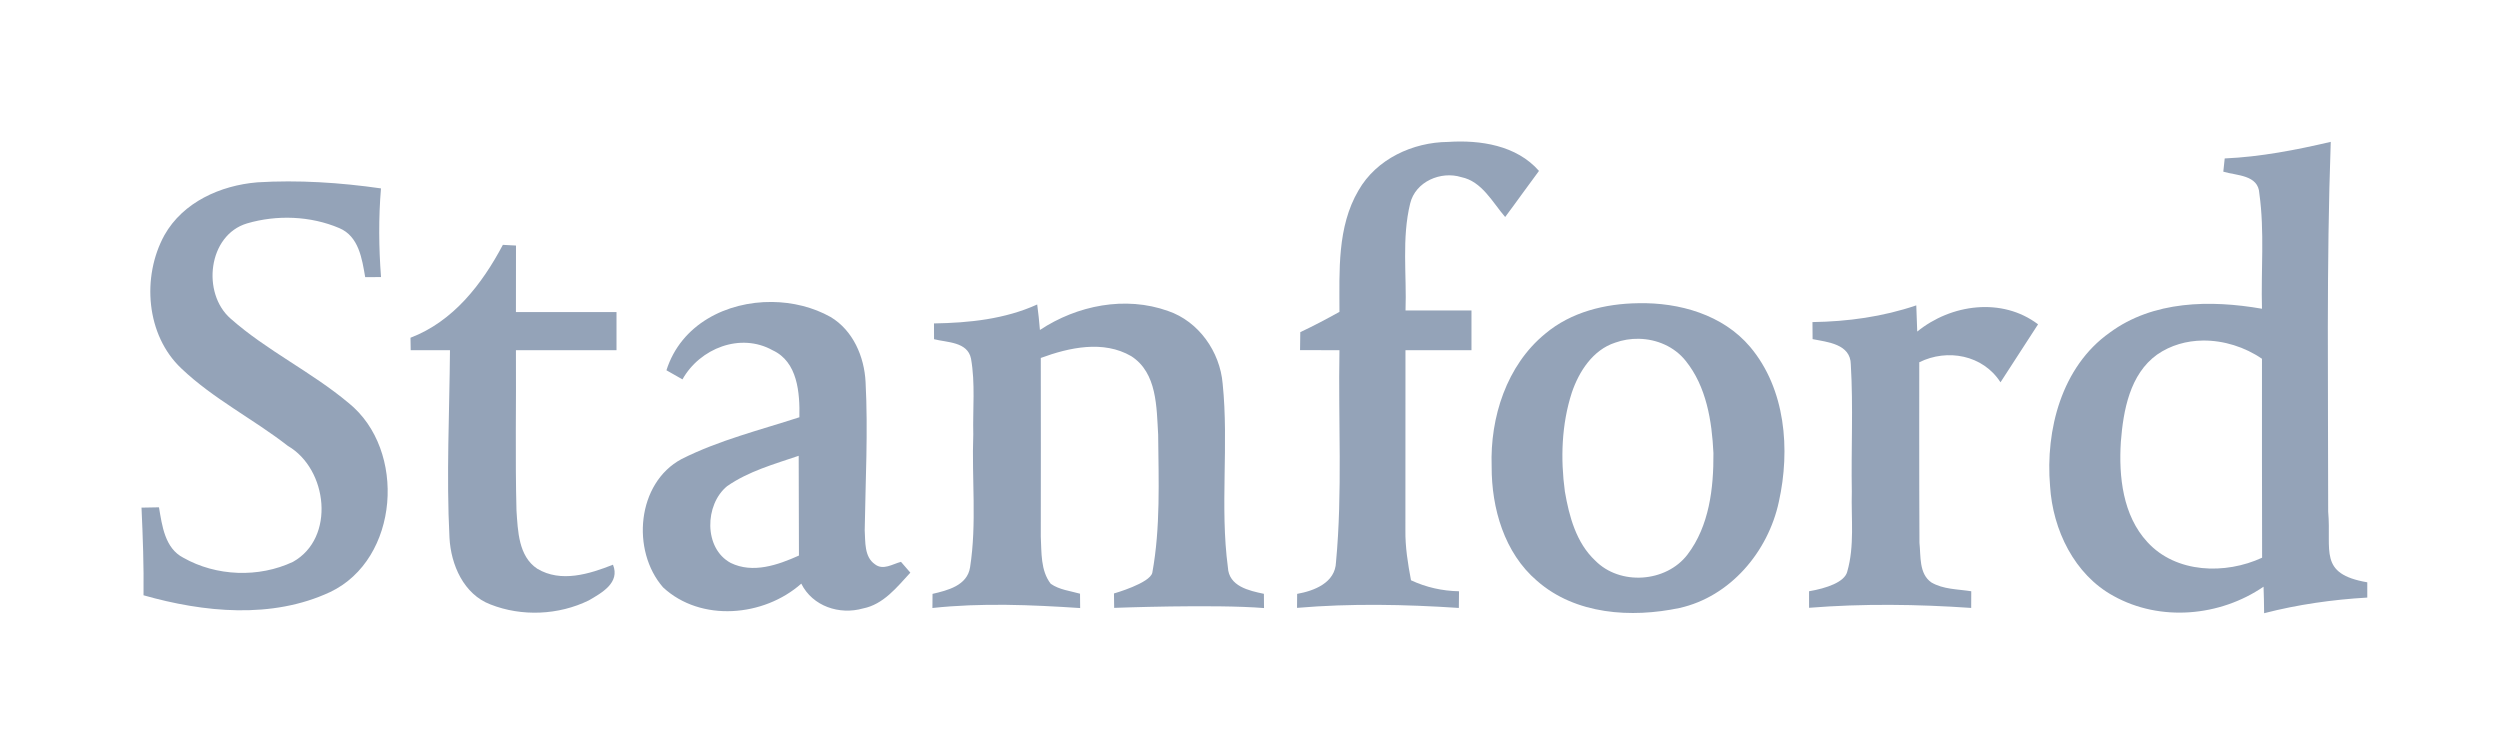
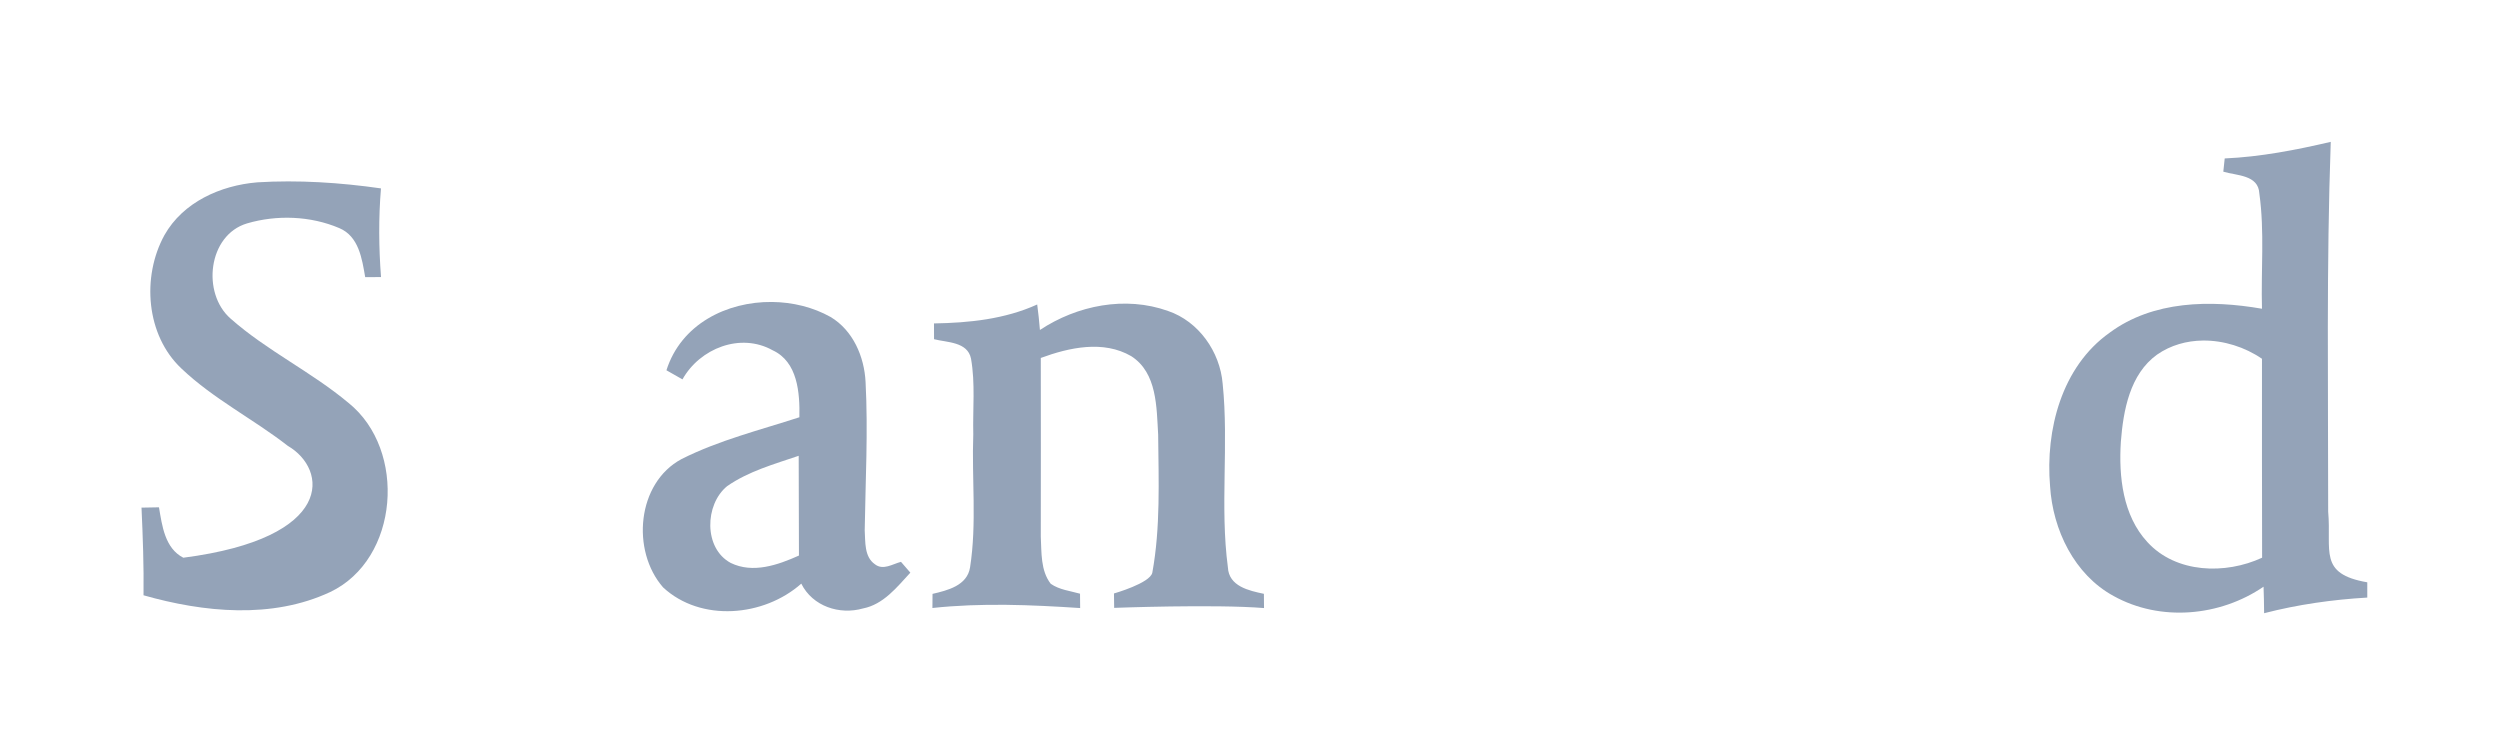
<svg xmlns="http://www.w3.org/2000/svg" width="212" height="64" viewBox="0 0 212 64" fill="none">
-   <path d="M115.196 16.154C116.726 13.474 119.808 12.062 122.793 12.035C125.517 11.857 128.598 12.315 130.506 14.493C129.536 15.787 128.609 17.108 127.638 18.402C126.556 17.146 125.666 15.377 123.917 15.021C122.196 14.482 120.031 15.388 119.583 17.253C118.858 20.213 119.296 23.308 119.189 26.327H124.781V29.697H119.184C119.184 34.775 119.184 39.854 119.178 44.932C119.157 46.372 119.386 47.795 119.653 49.207C120.932 49.806 122.313 50.113 123.725 50.14C123.72 50.49 123.715 51.197 123.71 51.553C119.136 51.251 114.556 51.159 109.988 51.547C109.988 51.251 109.998 50.658 109.998 50.361C111.443 50.102 113.234 49.423 113.293 47.666C113.853 41.697 113.474 35.686 113.586 29.697C112.472 29.697 111.358 29.697 110.244 29.691C110.249 29.184 110.26 28.672 110.265 28.166C111.395 27.637 112.499 27.049 113.586 26.446C113.586 22.985 113.383 19.243 115.196 16.154L115.196 16.154Z" fill="#94A3B8" />
  <path d="M197.648 12.029C194.689 12.72 191.694 13.302 188.655 13.436C188.623 13.717 188.564 14.277 188.537 14.558C189.667 14.903 191.512 14.811 191.592 16.407C192.045 19.642 191.725 22.925 191.816 26.181C187.461 25.426 182.593 25.475 178.889 28.219C174.832 31.093 173.44 36.452 173.846 41.228C174.075 44.932 175.909 48.733 179.23 50.539C183.185 52.739 188.244 52.286 191.949 49.752C191.976 50.501 191.992 51.251 191.997 52C194.865 51.261 197.797 50.846 200.745 50.674V49.38C196.567 48.66 197.723 46.705 197.429 43.38C197.435 32.931 197.275 22.478 197.648 12.03L197.648 12.029ZM186.809 28.878C188.573 28.86 190.368 29.43 191.816 30.424C191.821 36.047 191.805 41.67 191.827 47.293C188.724 48.733 184.529 48.63 182.098 45.967C180.013 43.713 179.661 40.414 179.848 37.47C180.056 34.791 180.611 31.728 182.924 30.068C184.083 29.264 185.437 28.893 186.809 28.878L186.809 28.878Z" fill="#94A3B8" />
-   <path d="M21.793 15.463C25.306 15.248 28.83 15.48 32.306 15.976C32.098 18.477 32.119 20.995 32.311 23.496C31.975 23.496 31.303 23.502 30.968 23.502C30.701 21.938 30.424 20.041 28.776 19.345C26.335 18.305 23.477 18.202 20.945 18.946C17.635 19.938 17.091 24.866 19.554 27.017C22.635 29.745 26.41 31.529 29.565 34.176C34.507 38.155 33.862 47.417 27.998 50.205C23.062 52.512 17.267 51.93 12.171 50.48C12.203 48.001 12.112 45.523 12 43.047C12.368 43.042 13.109 43.026 13.482 43.02C13.743 44.578 13.983 46.492 15.545 47.295C18.338 48.88 21.942 49.01 24.842 47.646C28.462 45.624 27.795 39.78 24.41 37.812C21.473 35.524 18.099 33.833 15.385 31.25C12.379 28.425 12.005 23.476 13.941 19.945C15.524 17.13 18.717 15.724 21.793 15.465L21.793 15.463Z" fill="#94A3B8" />
-   <path d="M42.642 20.763C42.919 20.779 43.479 20.806 43.756 20.823C43.751 22.704 43.751 24.58 43.751 26.462H52.28V29.697H43.751C43.782 34.225 43.681 38.76 43.798 43.294C43.916 45.019 43.964 47.17 45.558 48.227C47.568 49.434 49.972 48.679 51.981 47.887C52.6 49.418 51.027 50.275 49.934 50.912C47.37 52.168 44.241 52.303 41.592 51.257C39.326 50.399 38.233 47.893 38.116 45.596C37.844 40.301 38.116 34.997 38.158 29.697H34.827C34.821 29.341 34.816 28.991 34.81 28.64C38.43 27.26 40.872 24.106 42.642 20.764L42.642 20.763Z" fill="#94A3B8" />
+   <path d="M21.793 15.463C25.306 15.248 28.83 15.48 32.306 15.976C32.098 18.477 32.119 20.995 32.311 23.496C31.975 23.496 31.303 23.502 30.968 23.502C30.701 21.938 30.424 20.041 28.776 19.345C26.335 18.305 23.477 18.202 20.945 18.946C17.635 19.938 17.091 24.866 19.554 27.017C22.635 29.745 26.41 31.529 29.565 34.176C34.507 38.155 33.862 47.417 27.998 50.205C23.062 52.512 17.267 51.93 12.171 50.48C12.203 48.001 12.112 45.523 12 43.047C12.368 43.042 13.109 43.026 13.482 43.02C13.743 44.578 13.983 46.492 15.545 47.295C28.462 45.624 27.795 39.78 24.41 37.812C21.473 35.524 18.099 33.833 15.385 31.25C12.379 28.425 12.005 23.476 13.941 19.945C15.524 17.13 18.717 15.724 21.793 15.465L21.793 15.463Z" fill="#94A3B8" />
  <path d="M65.468 25.607C61.624 25.567 57.748 27.497 56.514 31.4C56.849 31.594 57.532 31.977 57.873 32.171C59.349 29.535 62.799 28.181 65.517 29.702C67.649 30.683 67.831 33.319 67.788 35.384C64.435 36.473 60.965 37.331 57.798 38.927C54.003 40.954 53.512 46.701 56.231 49.811C59.435 52.782 64.782 52.302 67.948 49.493C68.913 51.423 71.195 52.162 73.183 51.596C74.915 51.256 76.061 49.795 77.197 48.56C77 48.334 76.6 47.876 76.403 47.644C75.689 47.827 74.883 48.398 74.185 47.843C73.279 47.212 73.391 45.946 73.327 44.97C73.391 40.786 73.62 36.592 73.401 32.403C73.295 30.236 72.335 28.02 70.438 26.882C68.955 26.05 67.215 25.625 65.468 25.607ZM67.729 38.651C67.751 41.471 67.73 44.29 67.751 47.11C65.965 47.913 63.843 48.657 61.962 47.735C59.659 46.495 59.755 42.786 61.658 41.228C63.486 39.956 65.656 39.358 67.729 38.651Z" fill="#94A3B8" />
-   <path d="M138.94 25.712C136.13 25.745 133.23 26.451 131.034 28.3C127.766 30.974 126.348 35.395 126.492 39.546C126.476 43.099 127.569 46.889 130.335 49.251C133.603 52.13 138.353 52.415 142.42 51.558C146.712 50.604 149.937 46.803 150.848 42.544C151.829 38.123 151.419 32.986 148.412 29.417C146.099 26.678 142.394 25.642 138.94 25.712ZM138.977 28.73C140.487 28.759 141.981 29.387 142.948 30.602C144.702 32.775 145.171 35.697 145.299 38.425C145.321 41.395 144.947 44.603 143.097 47.029C141.28 49.406 137.362 49.671 135.267 47.53C133.662 46.026 133.065 43.789 132.702 41.686C132.324 38.894 132.42 35.988 133.289 33.297C133.897 31.497 135.08 29.674 136.956 29.06C137.601 28.826 138.291 28.716 138.977 28.729L138.977 28.73Z" fill="#94A3B8" />
  <path d="M79.202 27.427C82.182 27.378 85.205 27.066 87.955 25.82C88.051 26.537 88.126 27.254 88.185 27.982C91.346 25.89 95.429 25.076 99.049 26.37C101.64 27.249 103.452 29.815 103.681 32.532C104.214 37.703 103.441 42.943 104.124 48.102C104.198 49.725 105.926 50.092 107.179 50.356C107.184 50.658 107.184 51.262 107.189 51.563C102.957 51.224 94.481 51.547 94.481 51.547L94.465 50.325C94.465 50.325 97.522 49.456 97.716 48.566C98.415 44.727 98.249 40.76 98.212 36.862C98.073 34.533 98.132 31.621 95.93 30.203C93.569 28.829 90.674 29.465 88.259 30.354C88.275 35.401 88.259 40.452 88.259 45.498C88.329 46.846 88.233 48.383 89.102 49.504C89.832 50.016 90.749 50.108 91.586 50.345C91.591 50.647 91.597 51.256 91.597 51.563C87.422 51.288 83.238 51.111 79.069 51.558C79.069 51.256 79.079 50.658 79.079 50.361C80.348 50.065 82.022 49.66 82.262 48.108C82.843 44.388 82.395 40.587 82.534 36.835C82.481 34.694 82.715 32.527 82.342 30.413C82.049 28.969 80.305 29.049 79.207 28.764C79.207 28.43 79.202 27.761 79.202 27.427Z" fill="#94A3B8" />
-   <path d="M153.694 27.313C156.68 27.27 159.665 26.86 162.501 25.895L162.581 28.117C165.449 25.782 169.772 25.189 172.827 27.502L169.642 32.419C168.154 30.1 165.137 29.54 162.754 30.72C162.754 30.72 162.738 40.926 162.77 46.026C162.893 47.164 162.717 48.641 163.772 49.385C164.791 49.989 166.027 49.956 167.163 50.139C167.163 50.49 167.157 51.202 167.157 51.552C162.578 51.239 157.988 51.175 153.409 51.541L153.408 50.139C154.884 49.885 156.421 49.368 156.645 48.479C157.279 46.285 156.97 43.961 157.034 41.702C156.97 38.106 157.162 34.505 156.949 30.914C156.933 29.167 154.976 29.011 153.708 28.758C153.71 28.262 153.699 27.754 153.697 27.313L153.694 27.313Z" fill="#94A3B8" />
</svg>